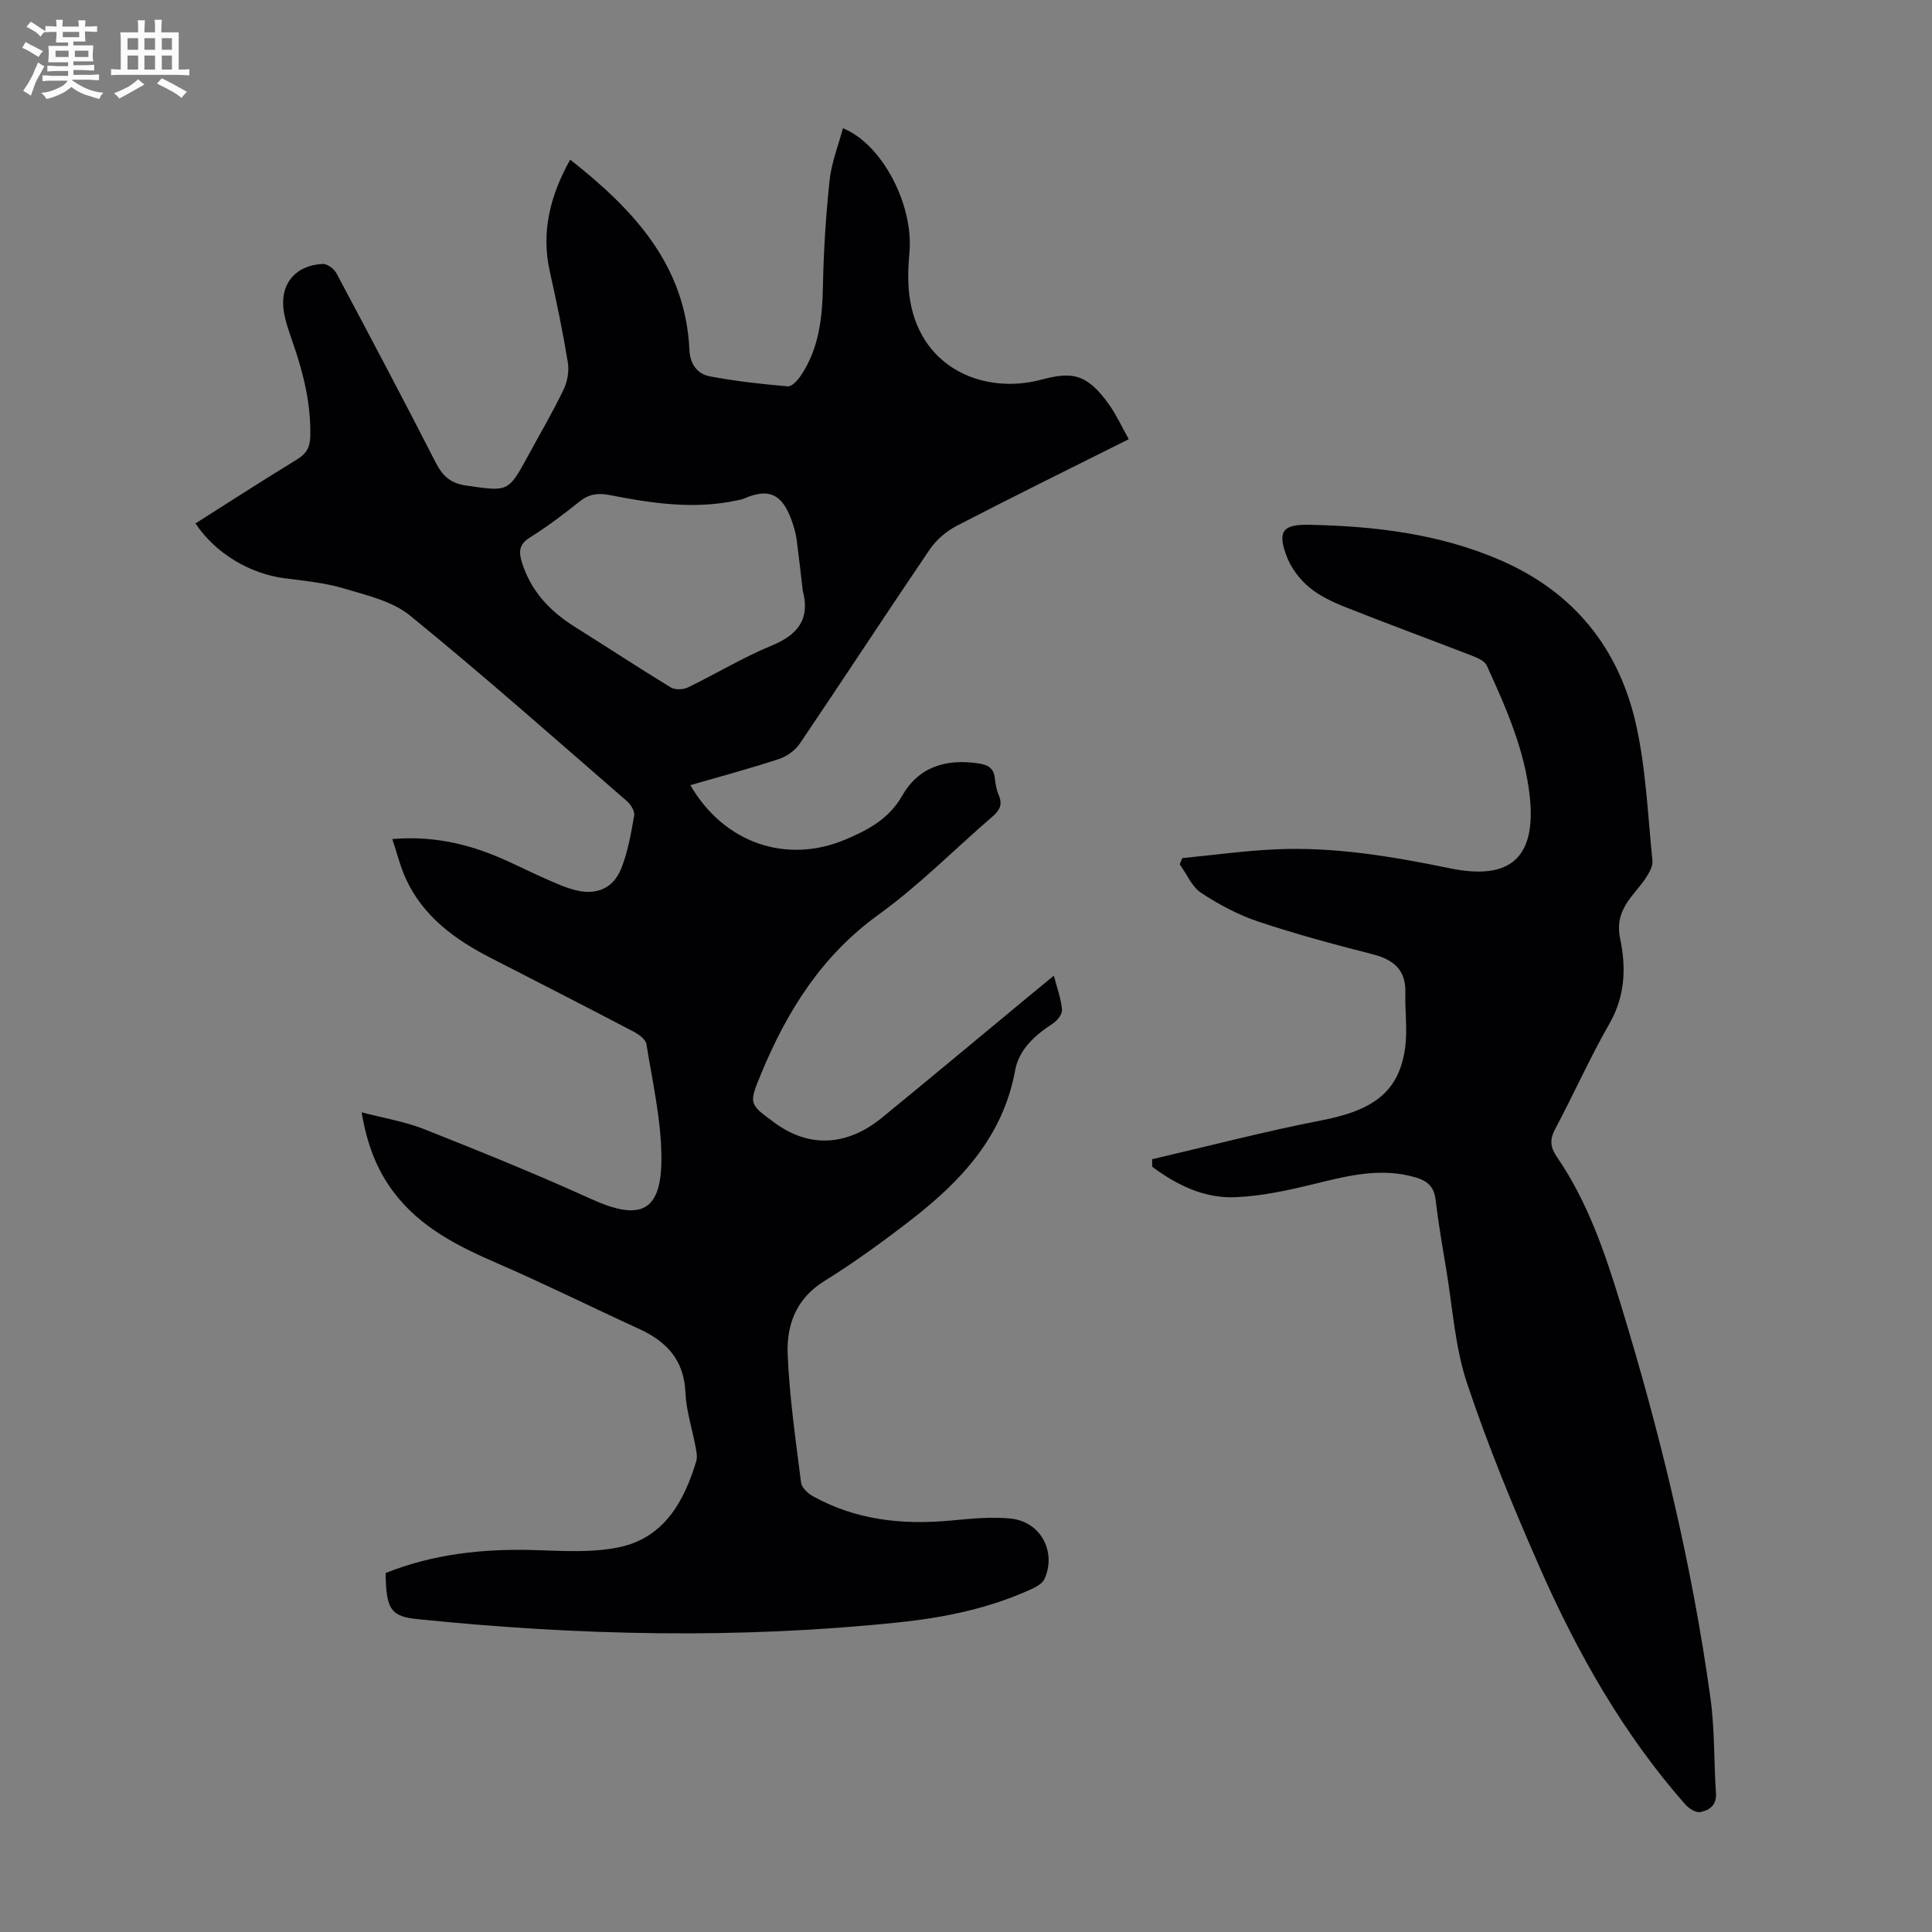
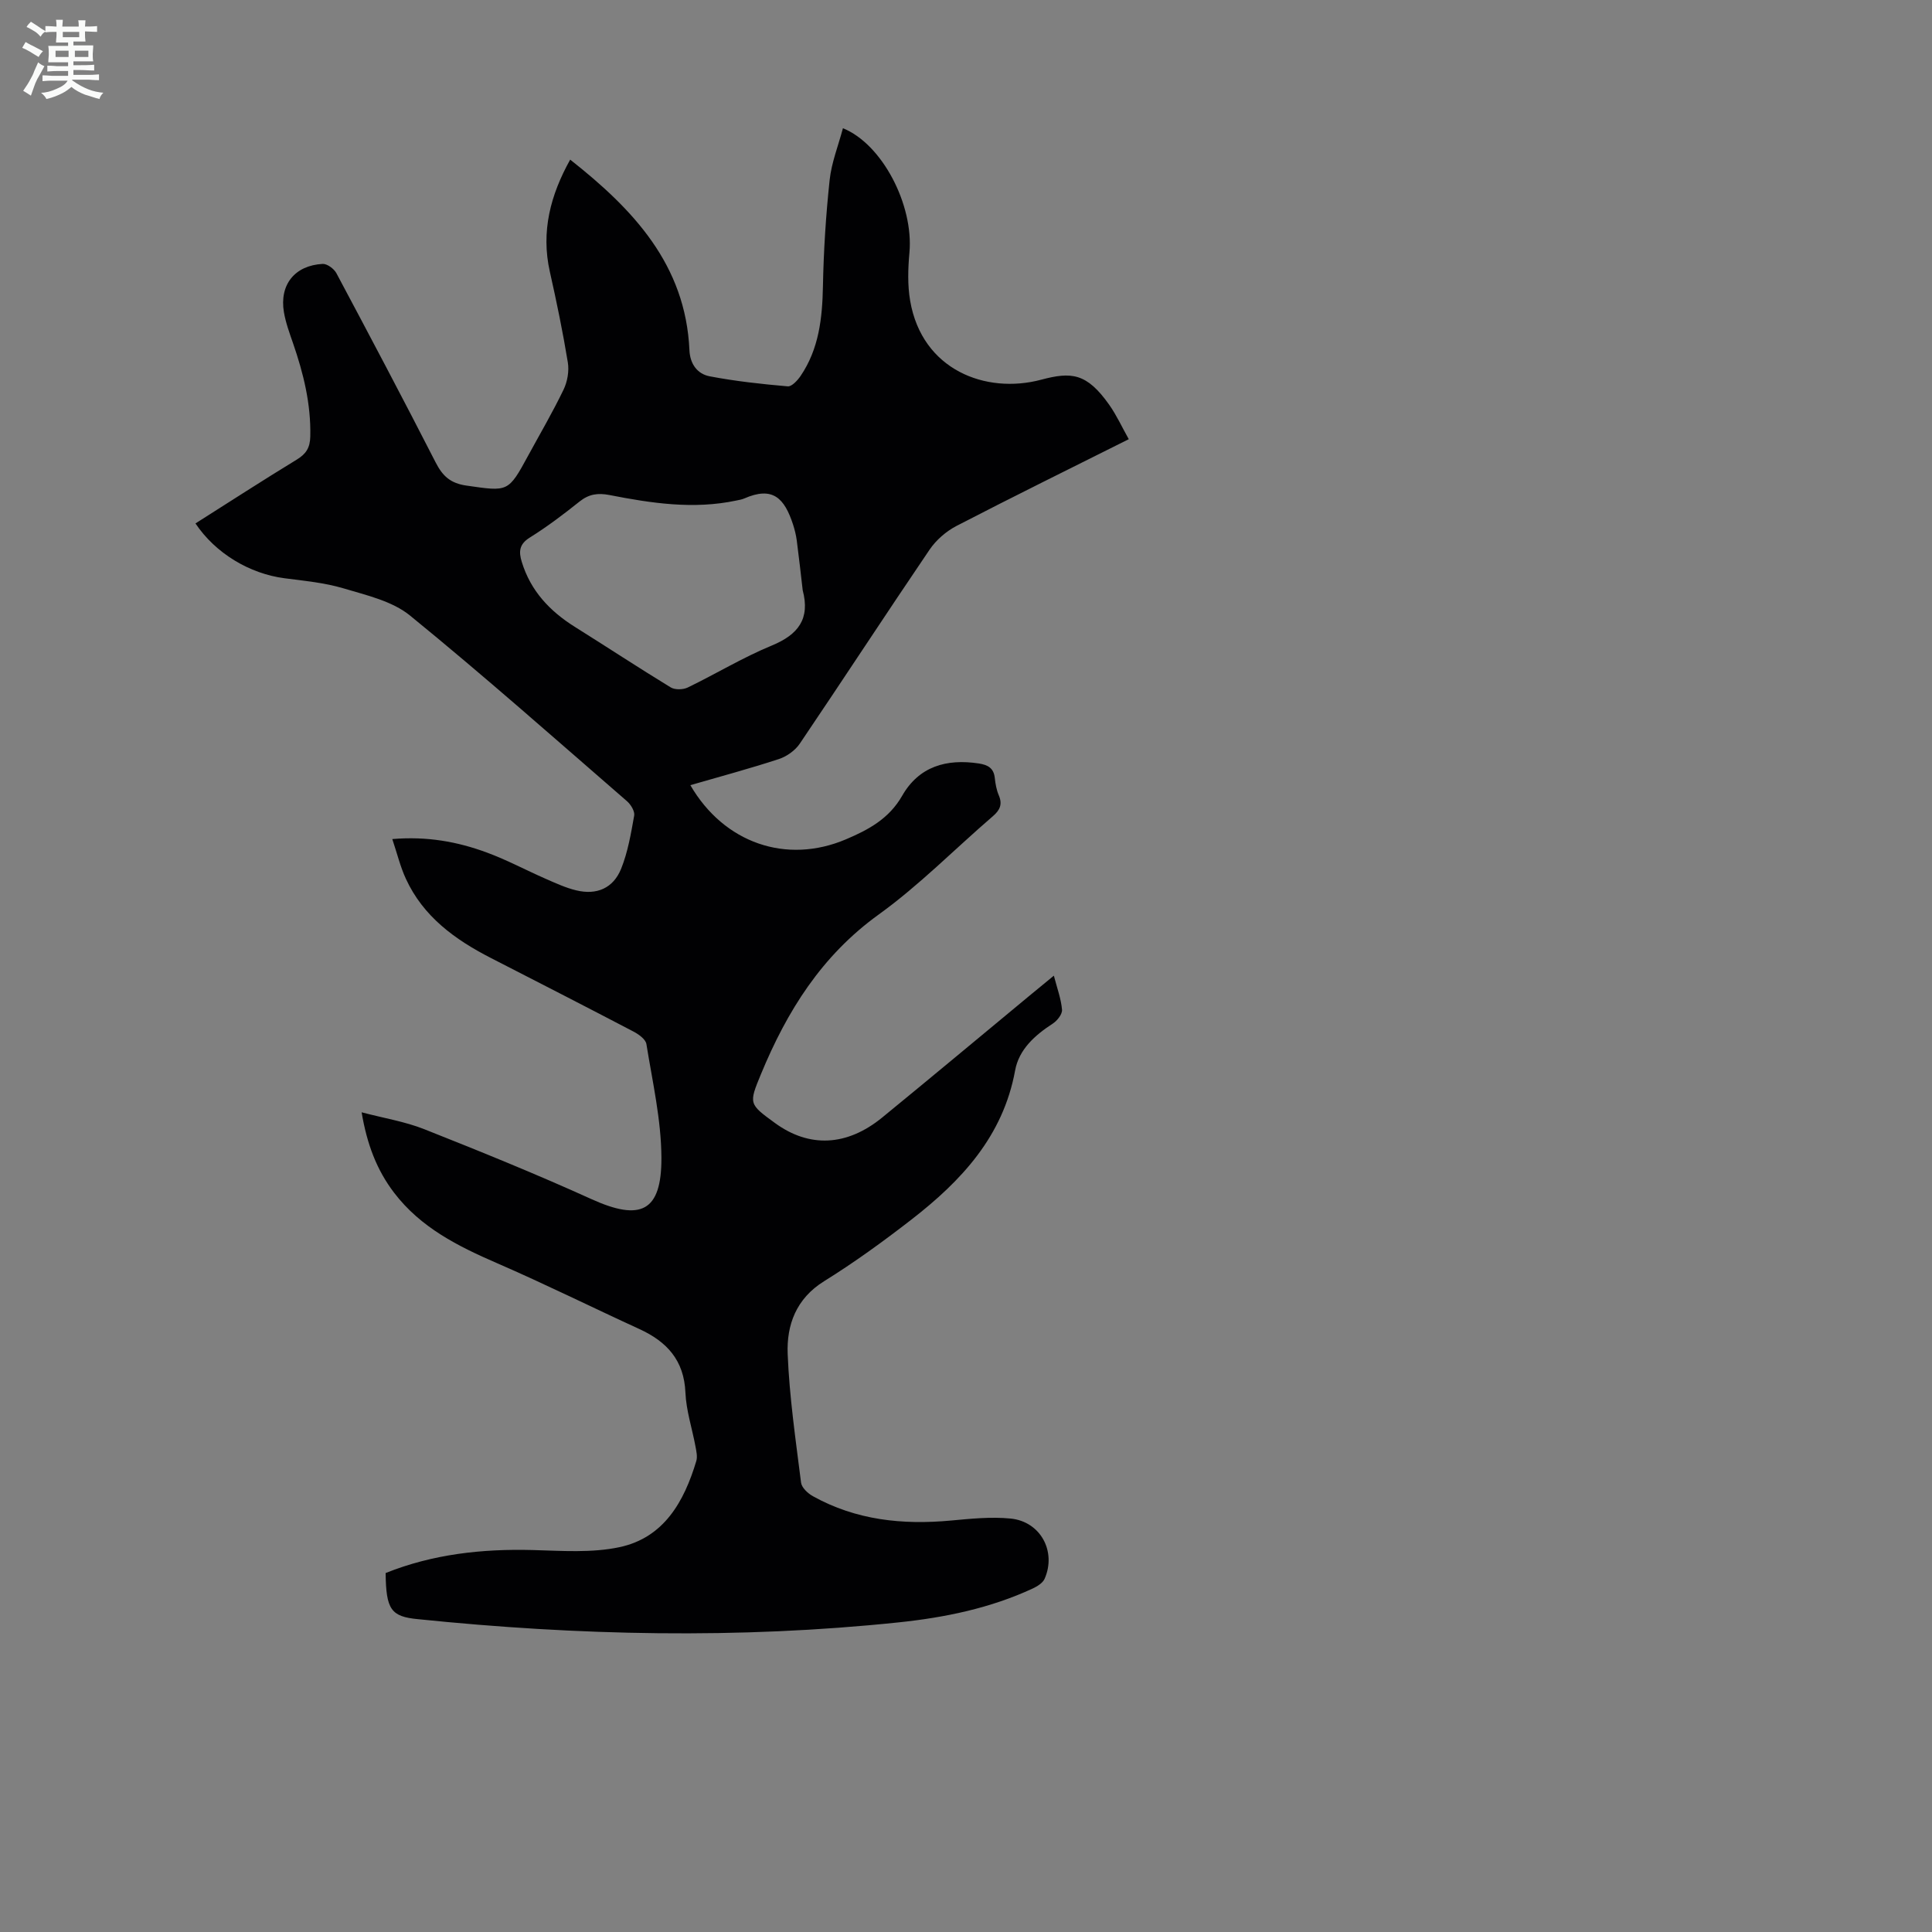
<svg xmlns="http://www.w3.org/2000/svg" enable-background="new 0 0 400 400" viewBox="0 0 400 400">
  <rect x="0" y="0" width="400" height="400" fill="#808080" stroke="none" />
  <path d="m6.8 9.5c.6.3 1.3.7 2.1 1.1-.4.4-.7.8-.9 1.2-.7-.4-1.3-.8-1.8-1.1s-1.1-.6-1.6-.8c.2-.4.5-.8.7-1.2.4.2.8.5 1.5.8zm.9 6.9c-.3.6-.5 1.1-.7 1.7s-.4 1.1-.6 1.7c-.6-.4-1.1-.7-1.6-1 .7-1 1.2-1.8 1.5-2.4.3-.5.6-1.1.8-1.7.3-.6.5-1.2.8-1.8.3.3.8.6 1.3.8-.7 1.3-1.2 2.2-1.5 2.7zm.1-11c.4.3 1 .7 1.7 1.1-.5.2-.8.6-1.1 1.1-.5-.6-1-1-1.4-1.2s-.9-.6-1.5-.8c.2-.4.5-.7.9-1.1.5.3.9.6 1.4.9zm10.5 13.1c1 .4 2 .6 3.1.7-.4.4-.7.8-.8 1.3-.9-.2-1.9-.6-3-.9-1-.4-2-.9-2.8-1.6-.5.4-1.1.9-1.9 1.3s-1.9.9-3.3 1.2c-.1-.3-.5-.8-1.1-1.3 1 0 2.1-.3 3.2-.8 1.2-.5 1.9-1 2.3-1.7h-3.2c-.4 0-1 0-2 .1v-1.2c1 0 1.7.1 2 .1h3.3v-1h-2.3c-.2 0-.9 0-2 .1v-1.2c1.2 0 1.9.1 2 .1h2.3v-.8h-4.1c0-.7.1-1.2.1-1.6 0-.5 0-1.1-.1-1.8h4.1v-.7h-2.5c0-.6.1-1.1.1-1.6v-.6h-.5c-.4 0-1 0-1.8.1v-1.3c1.2 0 1.9.1 2.1.1h.2c0-.3 0-.8-.1-1.4h1.4c0 .6-.1 1-.1 1.4h3.4c0-.4 0-.8-.1-1.3h1.5c0 .4-.1.9-.1 1.3.7 0 1.5 0 2.5-.1v1.2c-1 0-1.8-.1-2.5-.1v.6c0 .3 0 .8.1 1.5h-2.5v.8h4.1c0 .7-.1 1.3-.1 1.8s0 1 .1 1.5h-4.1v.8h1.4c.8 0 1.8 0 2.9-.1v1.2c-1 0-1.9-.1-2.8-.1h-1.5v1h3.2c.3 0 1 0 2.1-.1v1.2c-1.1 0-1.8-.1-2.1-.1h-3.4l-.1.1c1.4 1 2.4 1.5 3.4 1.9zm-4.1-6.7v-1.3h-2.7v1.3zm2.2-4.1v-1.1h-3.4v1.1zm1.9 4.1v-1.3h-2.8v1.3z" fill="#fafbfa" />
-   <path d="m37 6.7v2.3 5.4c1 0 1.8 0 2.2-.1v1.3c-.6 0-1.5-.1-2.5-.1h-11.9c-.7 0-1.3 0-1.8.1v-1.3c.5 0 1.1.1 2 .1v-5.2c0-1 0-1.8-.1-2.5h3.7c0-1.3 0-2.1-.1-2.5h1.5c0 .4-.1 1.3-.1 2.5h2.2c0-1.2 0-2.1-.1-2.6h1.5c0 .4-.1 1.3-.1 2.6zm-12.3 13.7c-.3-.4-.7-.8-1.1-1.1 1.1-.4 2.1-.9 2.9-1.3.8-.5 1.5-1 2.1-1.6.4.4.9.8 1.3 1.1-2.5 1.4-4.2 2.4-5.2 2.9zm3.9-10.1v-2.4h-2.2v2.4zm0 4.1v-2.9h-2.2v2.9zm3.5-4.1v-2.4h-2.2v2.4zm0 4.1v-2.9h-2.2v2.9zm.4 2.9 1-1.1c.6.3 1.4.7 2.5 1.3s2 1.1 2.7 1.5c-.4.4-.8.8-1.1 1.3-.8-.8-2.5-1.7-5.1-3zm3.1-7v-2.4h-2.1v2.4zm0 4.1v-2.9h-2.1v2.9z" fill="#fafbfa" />
  <g fill="#010103">
    <path d="m79.84 325.68c9.76-3.91 19.97-5.04 30.48-4.76 5.99.16 12.18.63 17.95-.6 9.19-1.96 13.37-9.42 15.89-17.83.27-.9.02-2-.16-2.98-.69-3.74-1.93-7.44-2.09-11.19-.28-6.68-3.83-10.54-9.52-13.15-9.84-4.51-19.55-9.33-29.48-13.64-8.09-3.51-15.8-7.36-21.31-14.58-3.62-4.74-5.63-10.1-6.73-16.66 4.58 1.21 8.97 1.91 13 3.51 11.61 4.6 23.2 9.3 34.57 14.46 10.18 4.62 14.55 2.64 14.5-8.57-.04-7.85-1.85-15.71-3.11-23.53-.16-1-1.62-2.04-2.72-2.61-9.8-5.13-19.65-10.17-29.5-15.22-7.41-3.8-13.97-8.55-17.57-16.37-1.15-2.48-1.8-5.2-2.82-8.24 7.18-.61 13.5.54 19.58 2.79 4.18 1.54 8.14 3.67 12.23 5.46 2.04.89 4.09 1.84 6.24 2.36 4.24 1.04 7.7-.41 9.34-4.49 1.39-3.47 2.03-7.27 2.69-10.98.16-.9-.7-2.3-1.5-2.99-14.88-12.91-29.63-25.98-44.9-38.42-3.69-3.01-9.02-4.21-13.79-5.64-3.93-1.17-8.11-1.56-12.21-2.09-7.23-.94-14.29-5.16-18.43-11.35 6.99-4.42 13.92-8.92 20.98-13.22 1.94-1.18 2.74-2.47 2.79-4.77.16-6.73-1.41-13.07-3.58-19.35-.73-2.1-1.51-4.23-1.88-6.41-.95-5.67 2.24-9.67 8.02-9.98.93-.05 2.35 1 2.84 1.91 6.94 13.02 13.84 26.06 20.56 39.2 1.45 2.83 3.07 4.32 6.4 4.79 8.62 1.23 8.6 1.44 12.79-6.28 2.46-4.52 5.06-8.96 7.29-13.59.8-1.66 1.18-3.85.88-5.66-1.03-6.28-2.32-12.53-3.72-18.75-1.88-8.36.15-15.92 4.21-23.21 13.03 10.27 23.9 21.73 24.69 39.46.13 2.89 1.67 4.92 4.19 5.4 5.33 1.02 10.76 1.61 16.17 2.08.83.07 2.02-1.23 2.65-2.15 3.81-5.61 4.5-11.96 4.63-18.57.14-7.35.61-14.71 1.39-22.02.39-3.61 1.8-7.12 2.75-10.7 8.13 3.27 14.66 15.87 13.77 25.74-.3 3.31-.41 6.74.15 9.99 2.46 14.32 15.65 19.38 27.1 16.34 6.27-1.67 9.44-1.43 14.12 5.2 1.52 2.16 2.63 4.6 4.04 7.11-12.13 6.07-23.95 11.89-35.65 17.95-2.15 1.11-4.23 2.92-5.59 4.92-9.05 13.33-17.85 26.82-26.87 40.16-.95 1.41-2.69 2.65-4.32 3.19-6.04 1.98-12.19 3.63-18.34 5.41 6.97 12.01 19.9 16.45 32.22 11.21 4.67-1.98 8.92-4.27 11.63-9.01 3.48-6.09 9.18-7.71 15.88-6.69 1.87.29 3.08.95 3.3 3 .13 1.21.35 2.47.83 3.59.8 1.87.23 3.08-1.24 4.34-7.89 6.79-15.24 14.3-23.65 20.36-11.8 8.51-18.96 19.99-24.34 33-2.56 6.19-2.53 6.2 2.92 10.17 7.08 5.15 14.86 4.81 22.17-1.16 10.22-8.36 20.36-16.83 30.53-25.25 1.54-1.27 3.08-2.54 5.01-4.12.68 2.62 1.5 4.81 1.69 7.05.08.92-1 2.28-1.92 2.88-3.7 2.4-7 5.35-7.79 9.69-2.49 13.64-11.14 22.87-21.48 30.89-5.82 4.51-11.8 8.86-18.05 12.74-5.82 3.61-7.8 9.07-7.56 15.1.36 8.9 1.66 17.76 2.77 26.61.13 1.04 1.4 2.23 2.45 2.81 8.93 4.97 18.58 5.97 28.6 5.04 4.1-.38 8.28-.81 12.34-.41 6.19.62 9.52 6.81 7.04 12.46-.38.87-1.5 1.57-2.44 2.01-8.82 4.1-18.25 6.03-27.83 7.03-33.18 3.47-66.35 2.73-99.49-.67-5.6-.53-6.59-2.02-6.68-9.55zm86.35-203.48c-.4-3.44-.78-6.88-1.23-10.32-.15-1.1-.42-2.2-.76-3.26-1.78-5.45-4.17-8.03-10.13-5.41-.5.22-1.07.3-1.62.42-8.85 1.88-17.58.56-26.27-1.14-2.38-.46-4.24-.21-6.18 1.34-3.32 2.65-6.72 5.23-10.32 7.47-2.23 1.39-2.29 2.96-1.65 5.04 1.83 5.99 5.79 10.19 10.99 13.45 6.63 4.15 13.16 8.45 19.83 12.52.88.54 2.56.5 3.54.03 5.83-2.82 11.41-6.22 17.38-8.68 5.51-2.27 7.99-5.53 6.42-11.46z" />
-     <path d="m238.54 240c11.73-2.72 23.39-5.78 35.2-8.07 10.84-2.1 16.05-6.08 17.21-15.26.46-3.62-.09-7.36.02-11.03.16-4.9-2.49-6.99-6.92-8.11-7.9-2.01-15.79-4.14-23.51-6.72-4.16-1.39-8.17-3.52-11.84-5.94-1.94-1.28-3-3.91-4.45-5.93.18-.43.36-.85.53-1.28 6.4-.62 12.78-1.51 19.2-1.81 12.26-.57 24.28 1.47 36.25 3.93 12.4 2.55 17.8-2.15 16.51-14.7-1-9.68-4.92-18.53-8.92-27.28-.42-.92-1.83-1.57-2.92-1.99-8.75-3.39-17.56-6.62-26.27-10.08-2.67-1.06-5.42-2.34-7.59-4.15-1.96-1.64-3.71-3.95-4.62-6.33-2.01-5.2-.85-6.71 4.52-6.6 13.6.27 26.97 1.83 39.63 7.3 15.2 6.56 24.59 18.18 28.15 34.03 2.06 9.2 2.44 18.78 3.4 28.21.12 1.14-.67 2.5-1.36 3.56-1.09 1.68-2.53 3.13-3.67 4.79-1.62 2.36-2.3 4.74-1.65 7.84 1.25 5.97 1.04 11.83-2.2 17.51-4.05 7.07-7.37 14.55-11.2 21.75-1.19 2.24-1.17 3.75.34 5.95 6.33 9.23 9.9 19.75 13.14 30.34 8.19 26.75 14.78 53.89 18.61 81.63.9 6.51.7 13.16 1.14 19.74.16 2.49-1.41 3.53-3.26 3.87-.92.17-2.35-.75-3.09-1.58-12.84-14.58-22.31-31.31-30.09-48.96-5.53-12.56-10.78-25.3-15.11-38.3-2.51-7.55-2.99-15.78-4.32-23.71-.8-4.74-1.61-9.48-2.18-14.25-.31-2.62-1.63-3.85-4.04-4.57-7.11-2.13-13.88-.44-20.77 1.25-5.49 1.35-11.12 2.6-16.73 2.82-6.37.25-12.06-2.53-17.12-6.3-.01-.56-.02-1.06-.02-1.57z" />
  </g>
</svg>